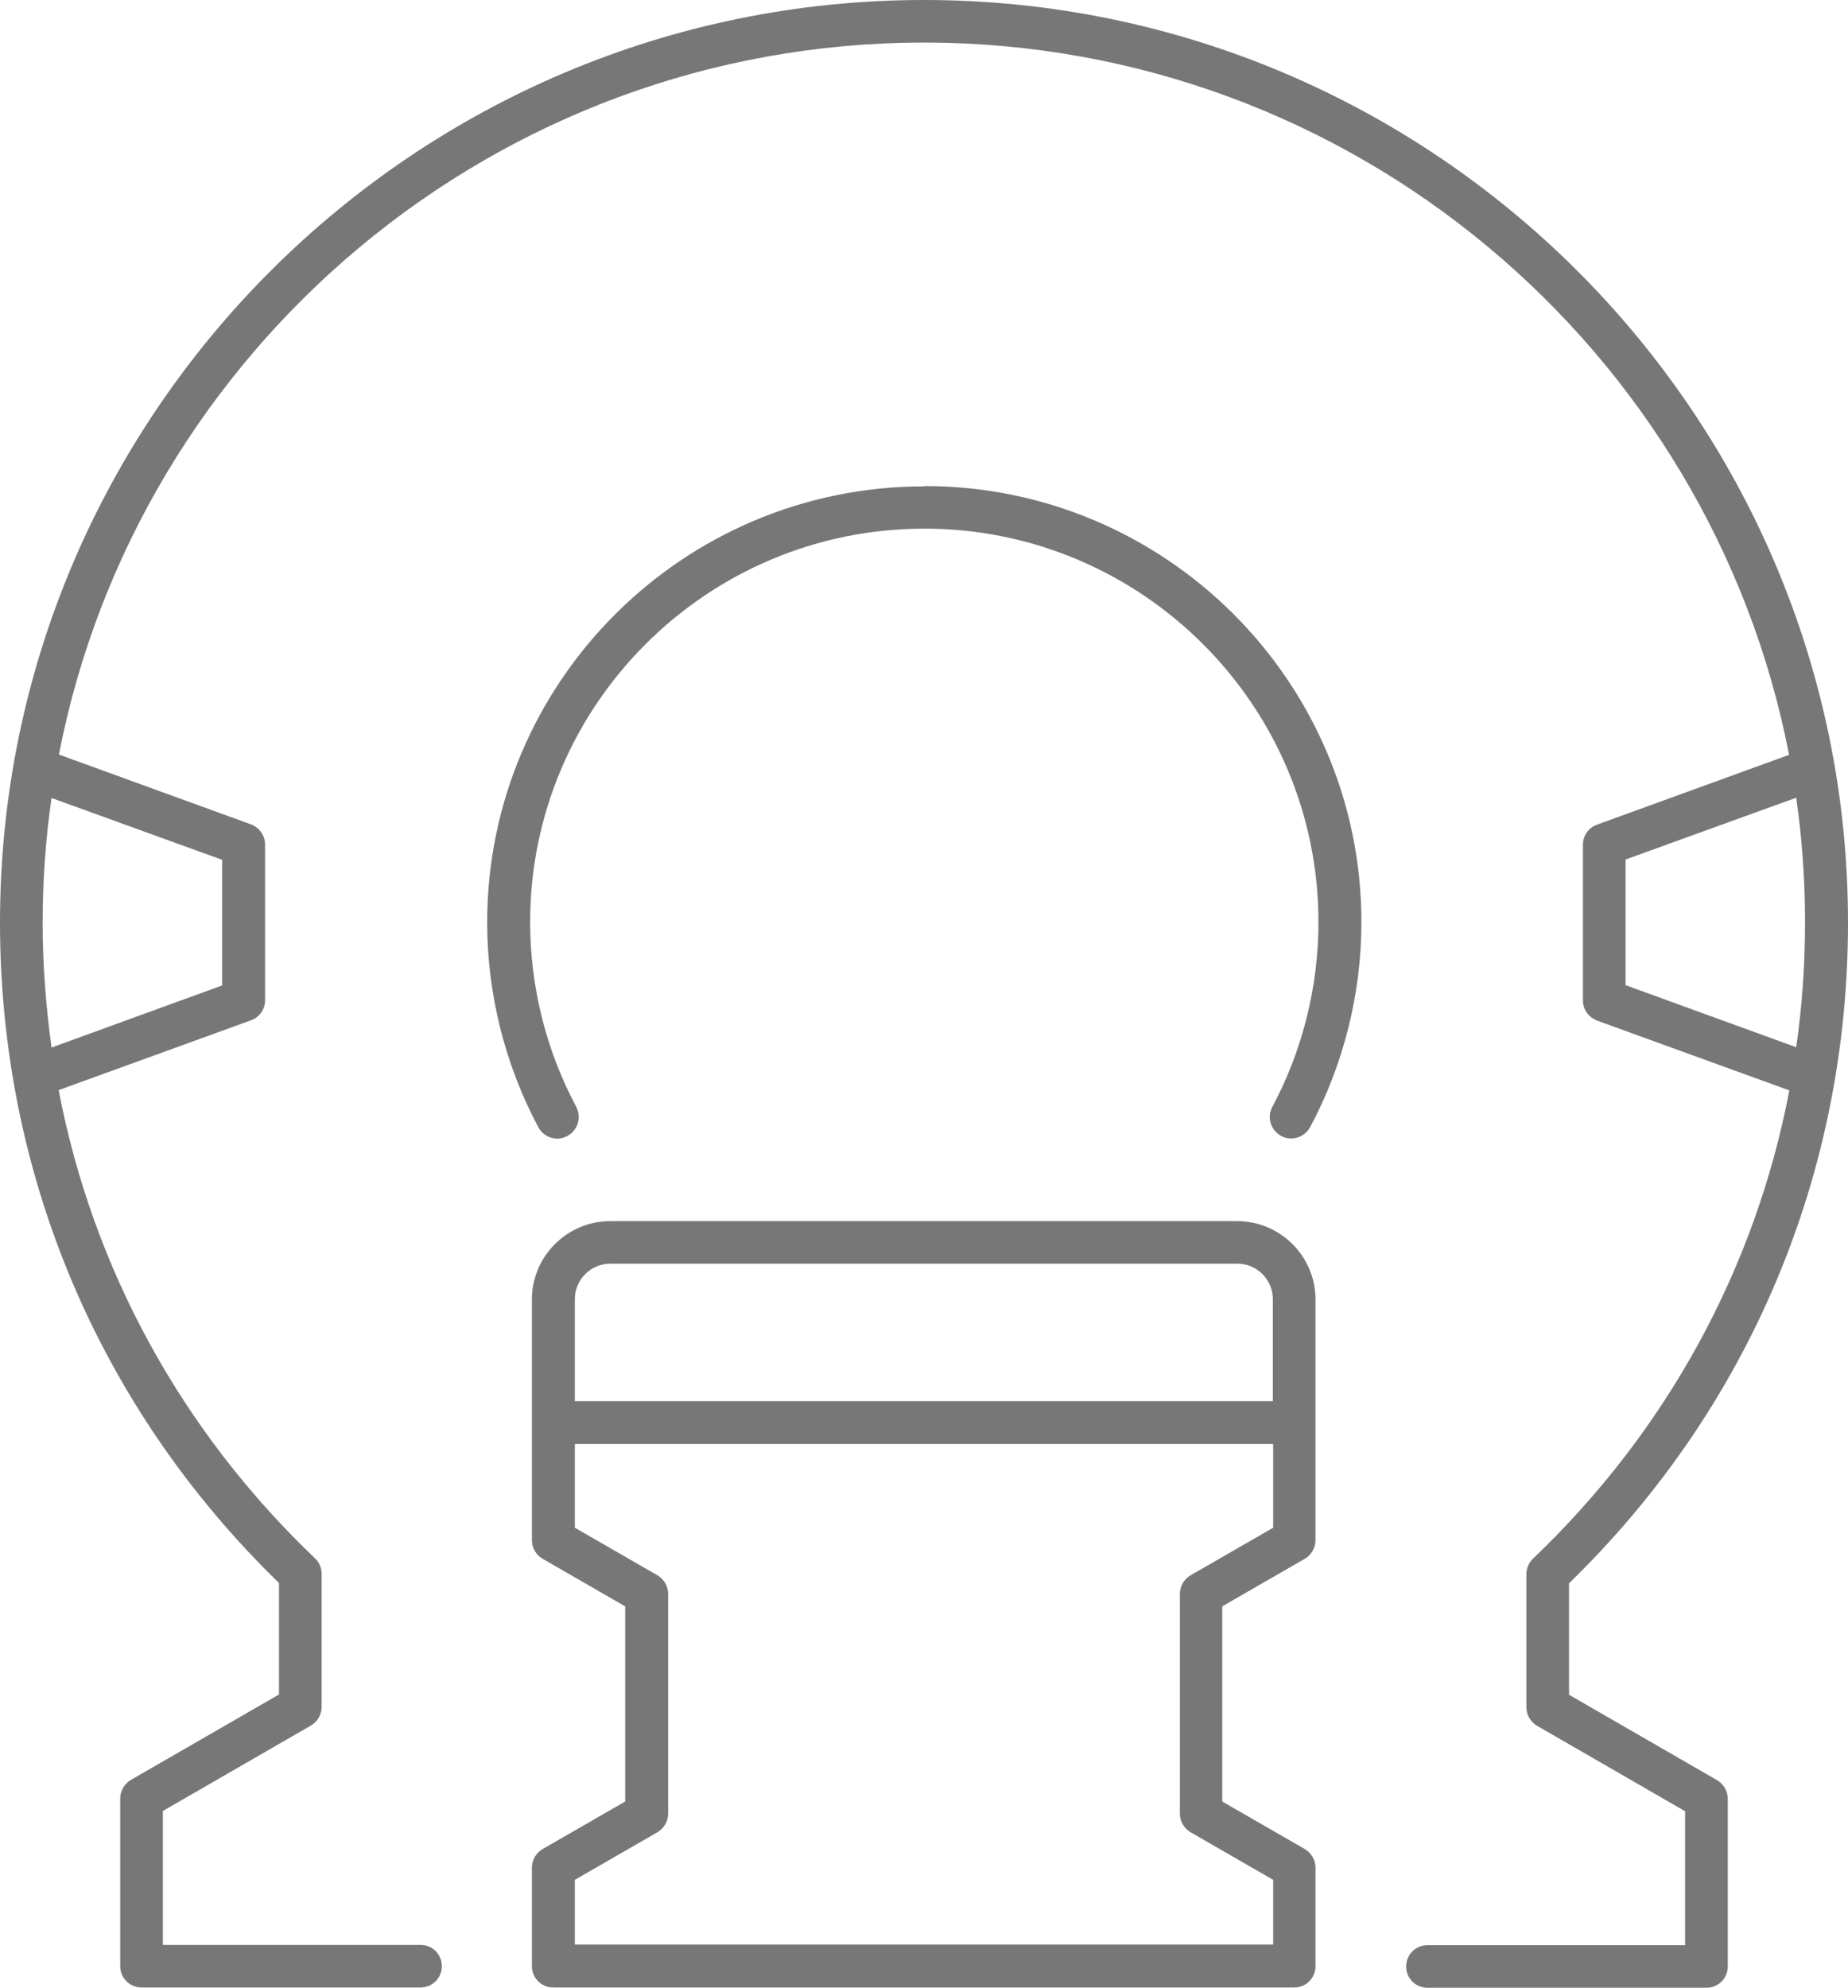
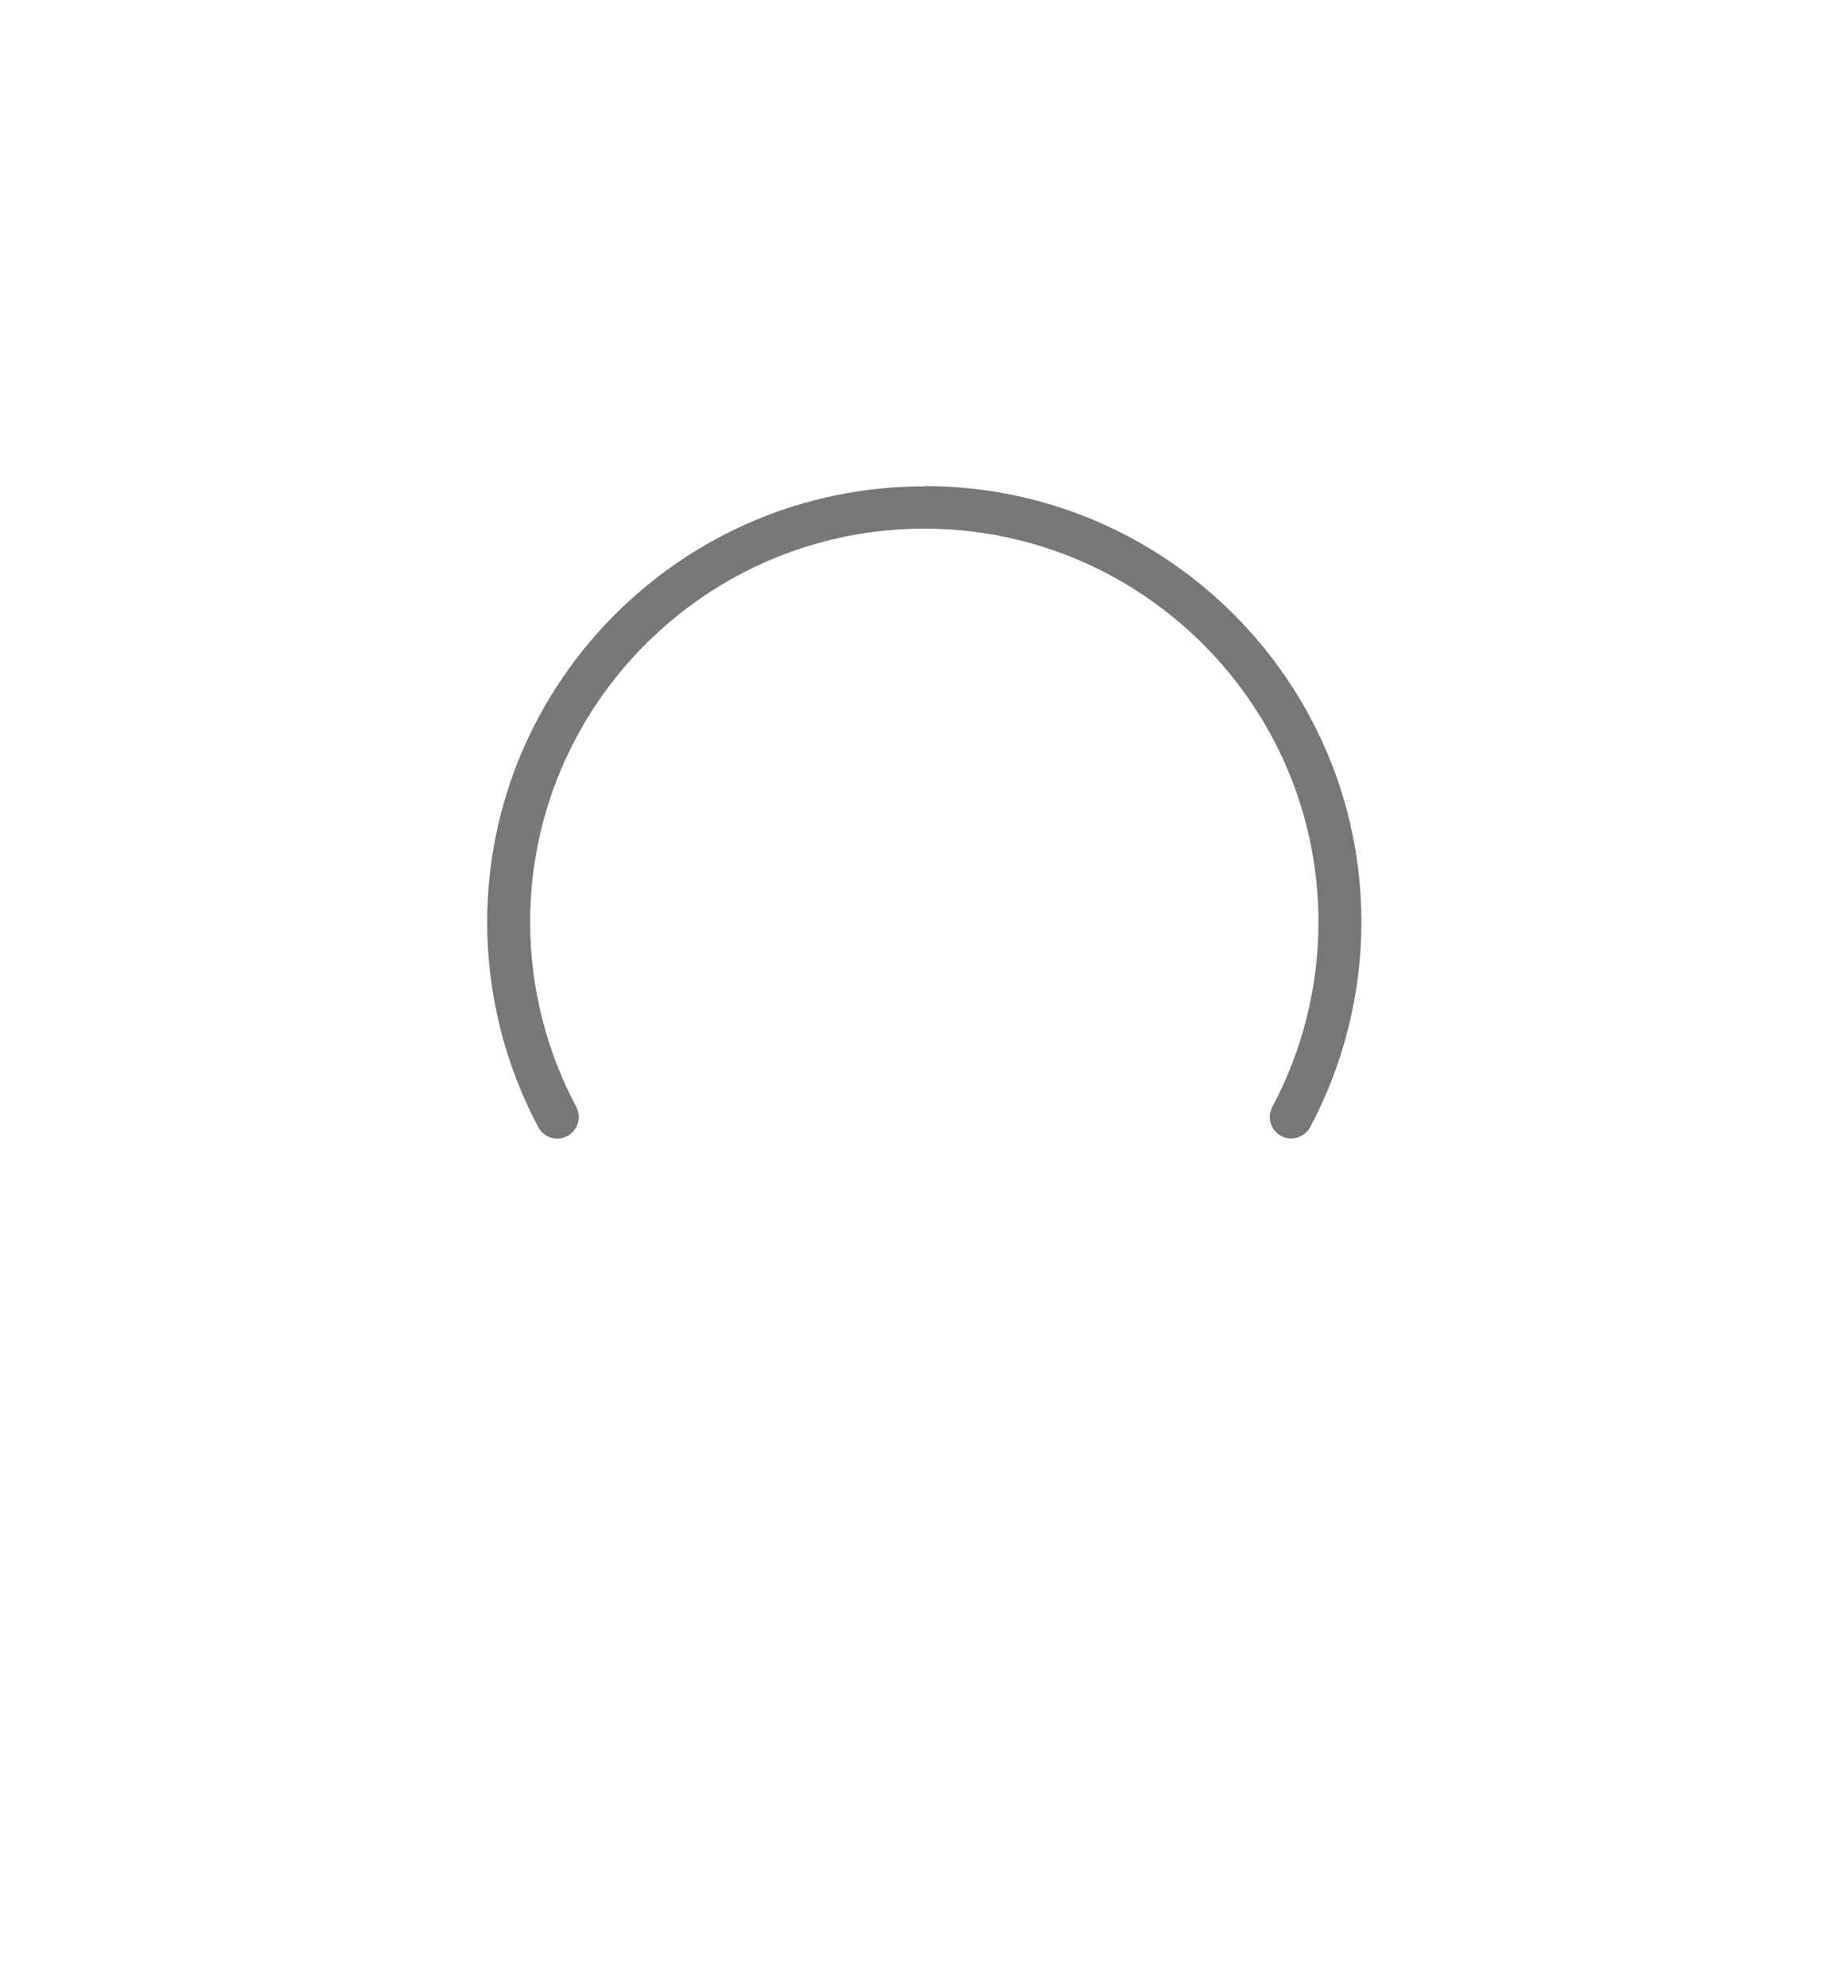
<svg xmlns="http://www.w3.org/2000/svg" width="53" height="57" viewBox="0 0 53 57" fill="none">
-   <path d="M35.495 35.016H17.505C16.265 35.016 15.255 36.025 15.255 37.262V44.164C15.255 44.384 15.373 44.588 15.56 44.698L17.93 46.063V51.659L15.56 53.024C15.373 53.134 15.255 53.337 15.255 53.558V56.381C15.255 56.72 15.526 56.992 15.866 56.992H37.117C37.457 56.992 37.728 56.72 37.728 56.381V53.558C37.728 53.337 37.61 53.134 37.423 53.024L35.053 51.659V46.063L37.423 44.698C37.61 44.588 37.728 44.384 37.728 44.164V37.262C37.728 36.025 36.718 35.016 35.478 35.016H35.495ZM36.514 43.808L34.144 45.173C33.957 45.283 33.839 45.486 33.839 45.707V52.006C33.839 52.227 33.957 52.43 34.144 52.54L36.514 53.905V55.762H16.486V53.905L18.856 52.54C19.043 52.43 19.162 52.227 19.162 52.006V45.707C19.162 45.486 19.043 45.283 18.856 45.173L16.486 43.808V41.408H36.514V43.808ZM36.514 40.179H16.486V37.254C16.486 36.694 16.945 36.236 17.505 36.236H35.486C36.047 36.236 36.505 36.694 36.505 37.254V40.179H36.514Z" fill="#777777" />
-   <path d="M53 26.453C53 11.87 41.109 0 26.5 0C11.891 0 0 11.87 0 26.453C0 33.659 2.837 40.374 8.001 45.393V48.59L3.754 51.04C3.567 51.15 3.448 51.353 3.448 51.574V56.381C3.448 56.72 3.72 56.992 4.06 56.992H12.061C12.401 56.992 12.672 56.72 12.672 56.381C12.672 56.042 12.401 55.771 12.061 55.771H4.671V51.93L8.918 49.48C9.105 49.37 9.224 49.166 9.224 48.946V45.13C9.224 44.961 9.156 44.8 9.037 44.689C5.181 41.01 2.658 36.355 1.682 31.26L7.194 29.259C7.44 29.174 7.602 28.945 7.602 28.682V24.214C7.602 23.96 7.44 23.731 7.194 23.638L1.69 21.637C3.941 10.03 14.21 1.221 26.5 1.221C38.79 1.221 49.059 10.021 51.31 21.645L45.806 23.646C45.56 23.731 45.398 23.96 45.398 24.223V28.691C45.398 28.945 45.56 29.174 45.806 29.267L51.318 31.268C50.342 36.364 47.819 41.018 43.963 44.698C43.844 44.817 43.776 44.969 43.776 45.139V48.954C43.776 49.175 43.895 49.378 44.082 49.488L48.328 51.938V55.779H40.939C40.599 55.779 40.328 56.05 40.328 56.39C40.328 56.729 40.599 57 40.939 57H48.94C49.28 57 49.552 56.729 49.552 56.39V51.582C49.552 51.362 49.433 51.158 49.246 51.048L44.999 48.598V45.402C50.163 40.382 53 33.668 53 26.461V26.453ZM6.37 24.647V28.258L1.478 30.039C1.317 28.86 1.223 27.665 1.223 26.461C1.223 25.257 1.308 24.053 1.478 22.883L6.37 24.655V24.647ZM46.621 28.258V24.647L51.514 22.875C51.684 24.045 51.768 25.24 51.768 26.453C51.768 27.665 51.684 28.86 51.514 30.03L46.621 28.25V28.258Z" fill="#777777" />
  <path d="M26.5 13.947C19.586 13.947 13.972 19.56 13.972 26.453C13.972 28.496 14.482 30.531 15.441 32.328C15.552 32.532 15.764 32.65 15.985 32.65C16.078 32.65 16.18 32.625 16.274 32.574C16.571 32.413 16.681 32.048 16.529 31.743C15.662 30.124 15.204 28.284 15.204 26.444C15.204 20.221 20.274 15.159 26.509 15.159C32.743 15.159 37.813 20.221 37.813 26.444C37.813 28.292 37.355 30.124 36.489 31.743C36.327 32.04 36.446 32.413 36.743 32.574C37.041 32.735 37.414 32.616 37.576 32.319C38.535 30.522 39.045 28.487 39.045 26.444C39.045 19.543 33.422 13.938 26.517 13.938L26.5 13.947Z" fill="#777777" />
</svg>